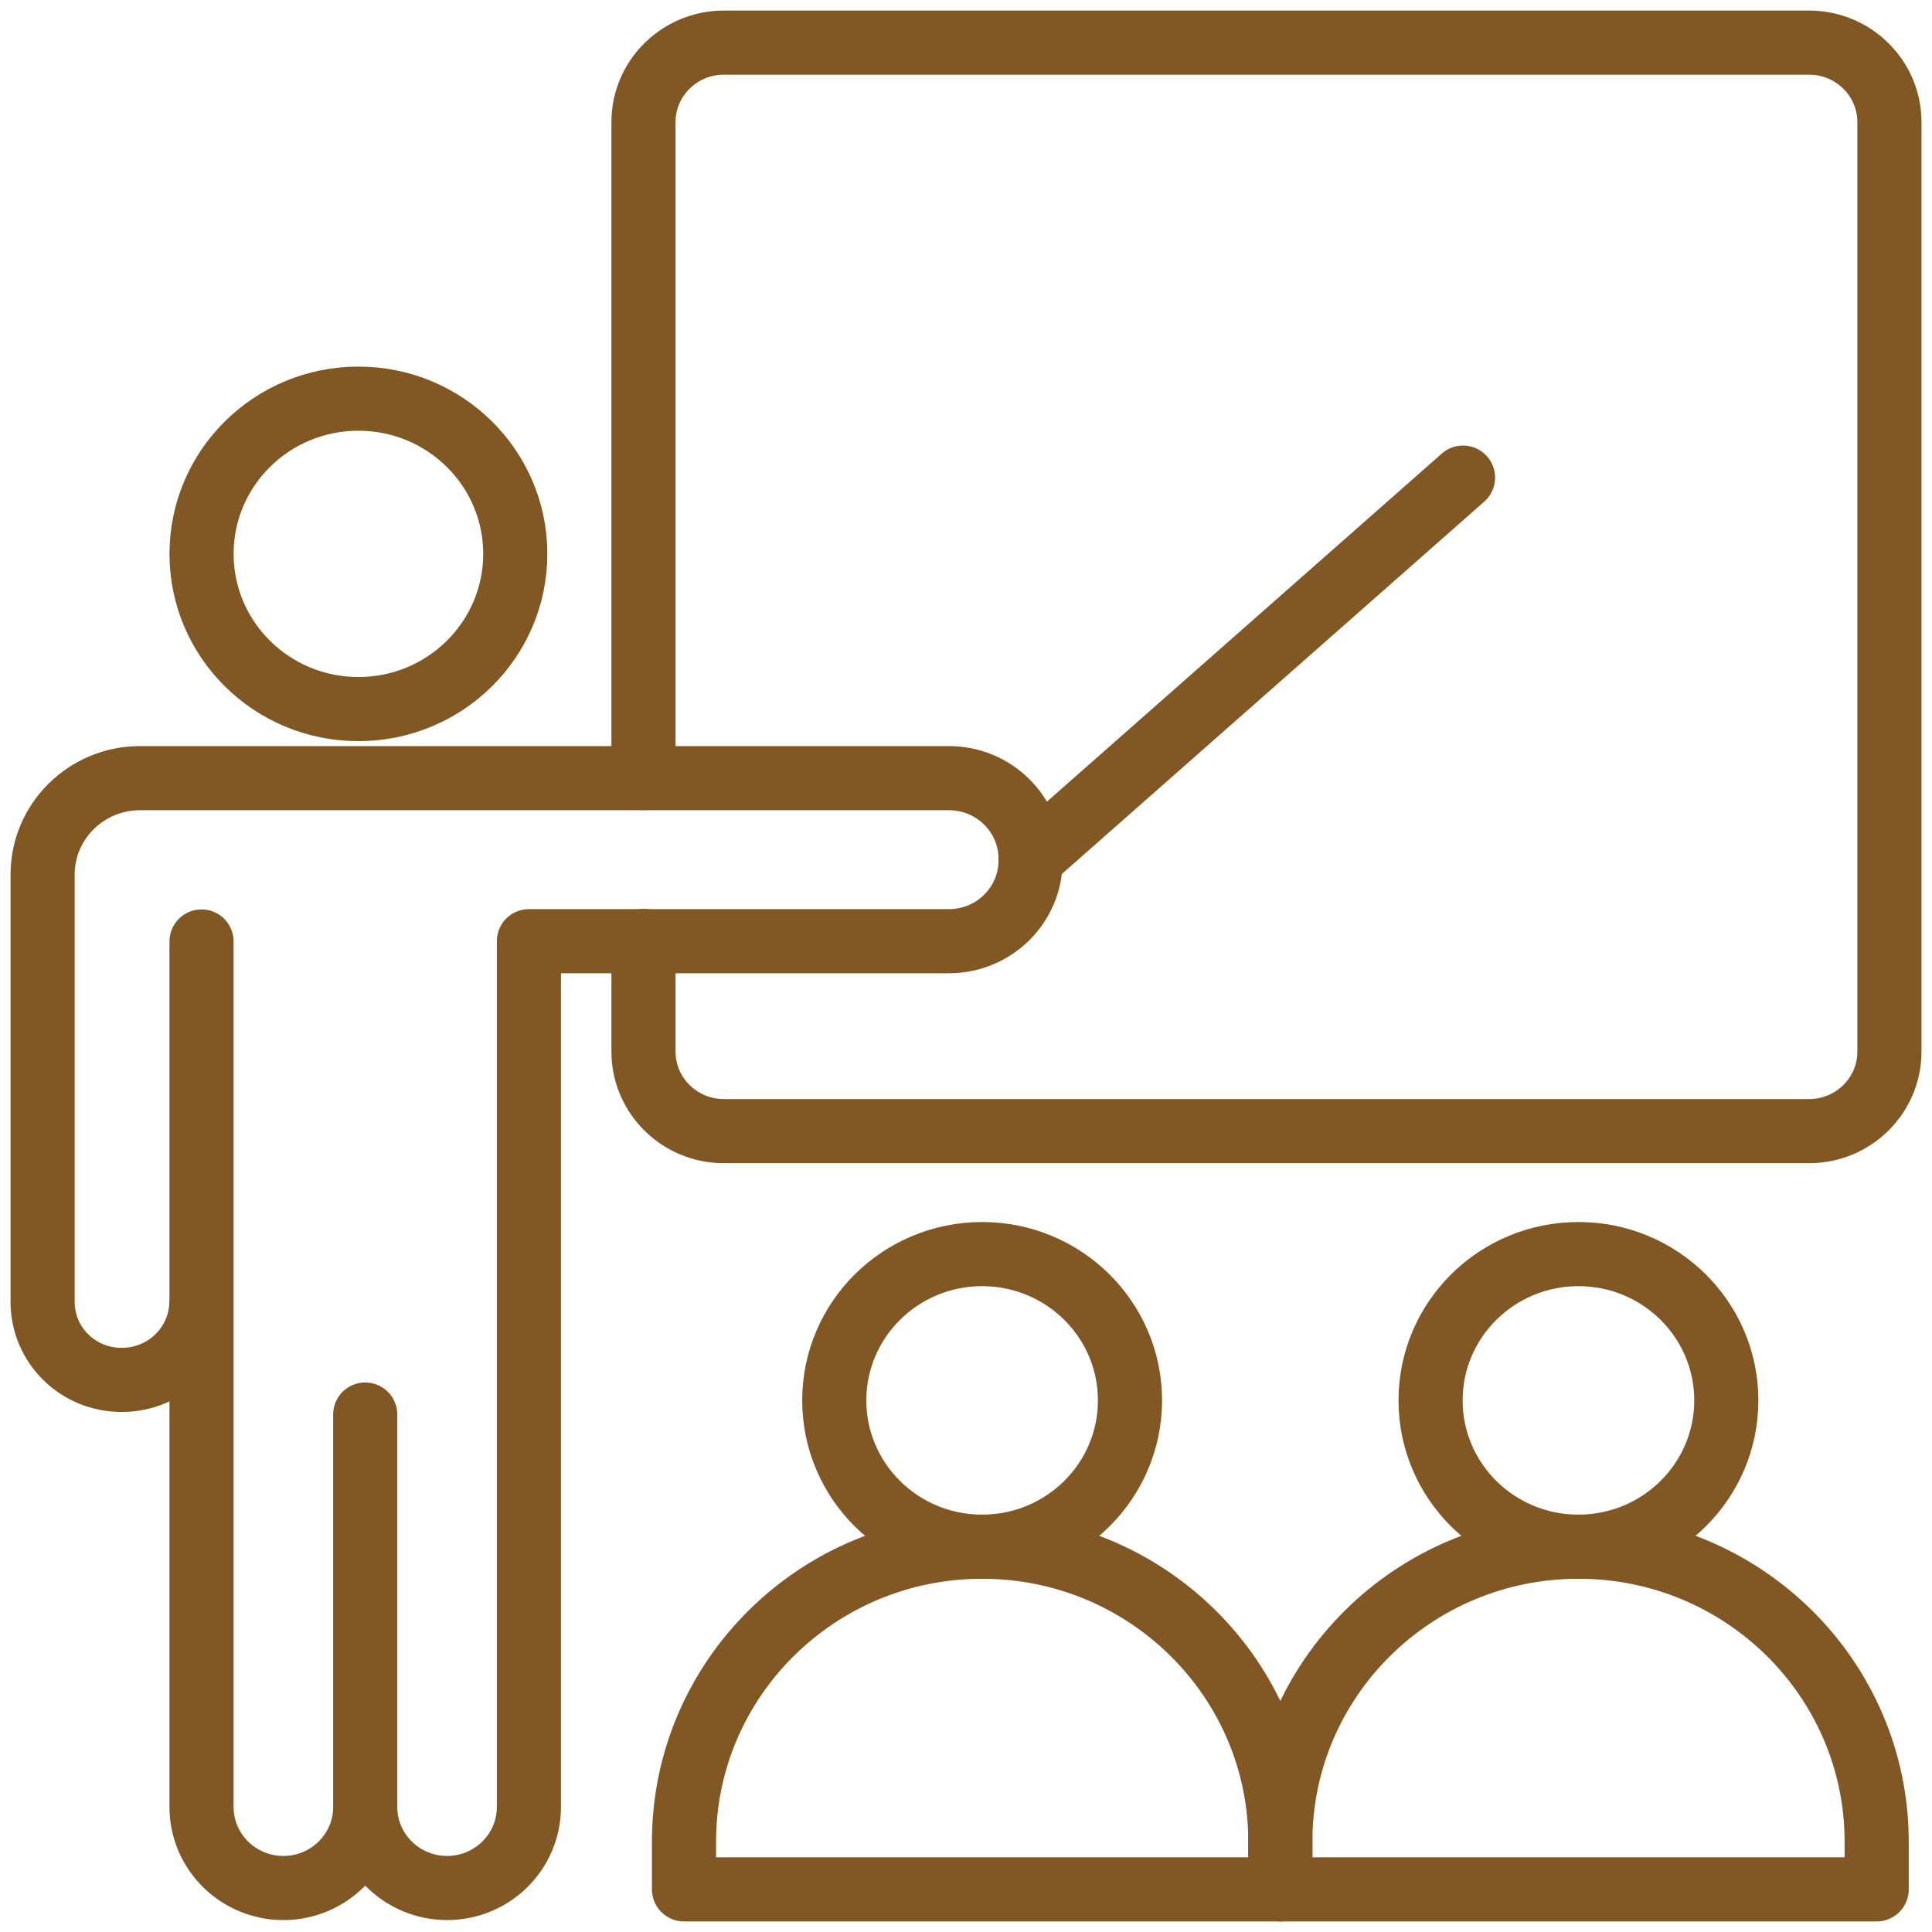
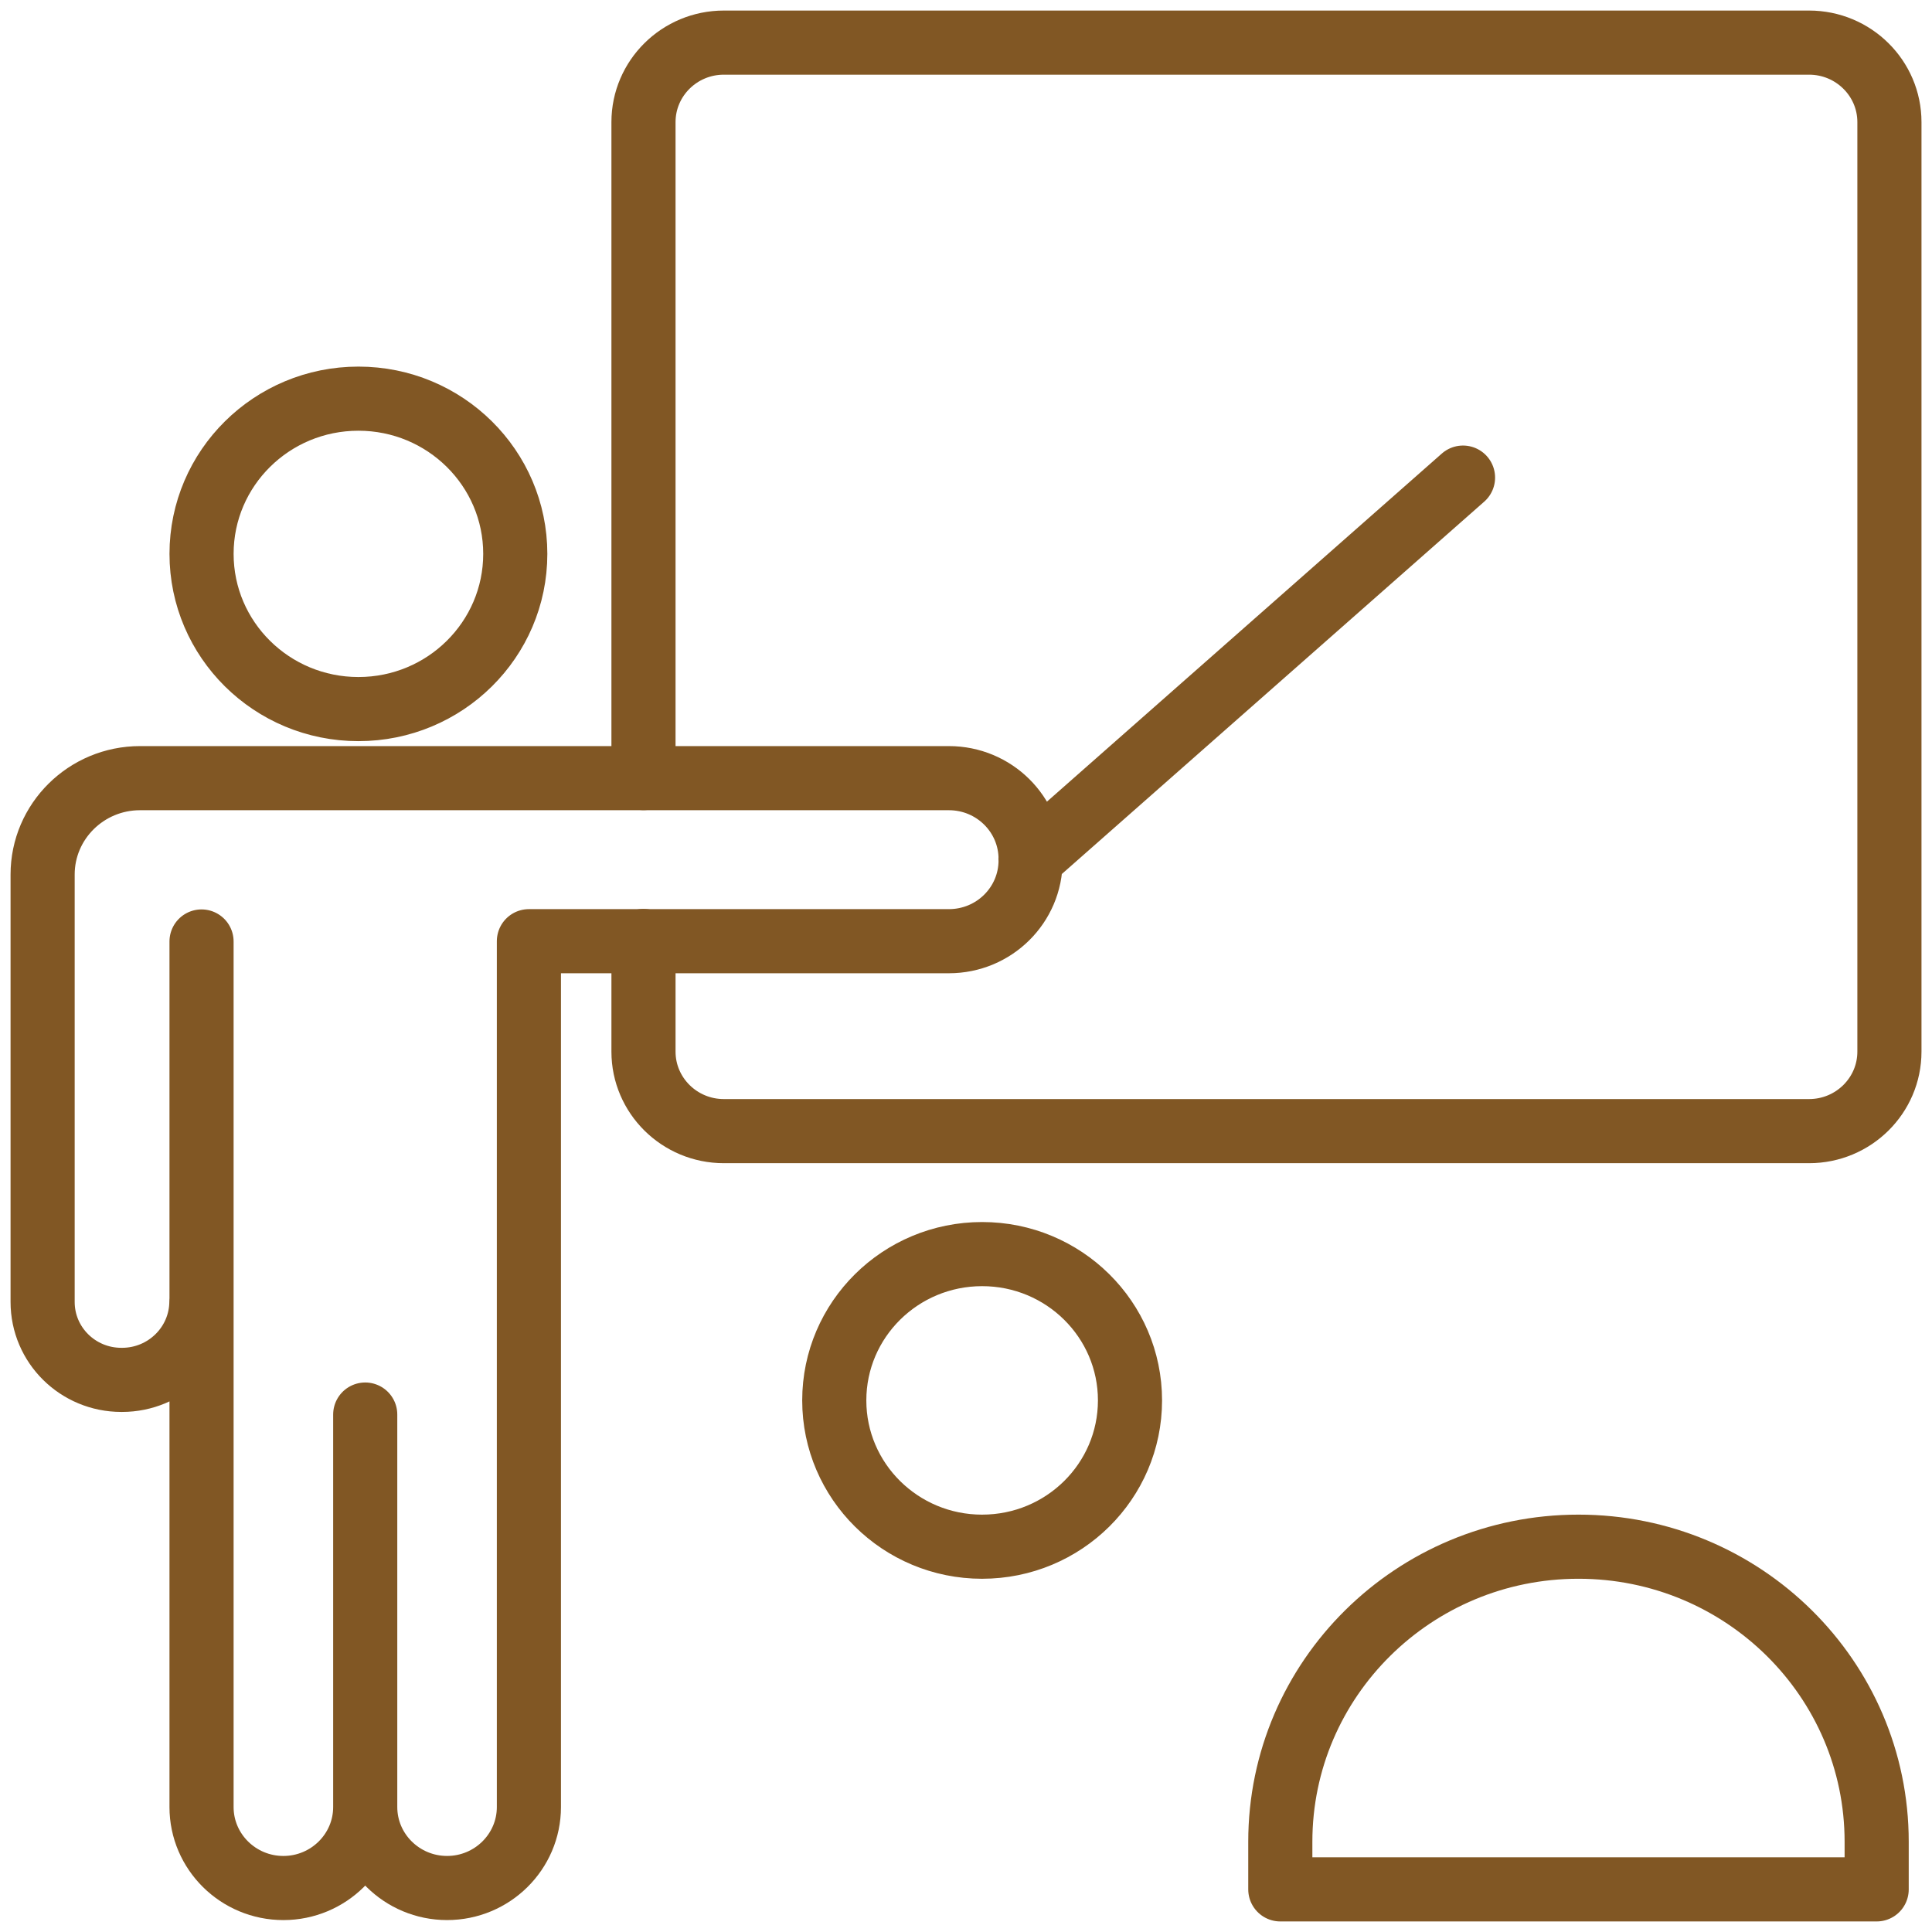
<svg xmlns="http://www.w3.org/2000/svg" width="136" height="136" fill="none" viewBox="0 0 136 136">
  <path stroke="#815724" stroke-linecap="round" stroke-linejoin="round" stroke-width="4.514" d="M25.23 49.915c6.098 0 11.042-4.892 11.042-10.926 0-6.035-4.943-10.926-11.042-10.926s-11.042 4.891-11.042 10.926c0 6.034 4.943 10.926 11.042 10.926M14.177 91.604c0 3.059-2.506 5.53-5.589 5.53H8.54C5.477 97.133 3 94.681 3 91.65V61.56c0-3.742 3.073-6.783 6.856-6.783h56.94c3.179 0 5.752 2.547 5.752 5.691v.095c0 3.145-2.573 5.691-5.752 5.691H37.231v60.948c0 3.145-2.582 5.701-5.76 5.701s-5.762-2.556-5.762-5.701m0 0V99.575m0 27.628c0 3.145-2.583 5.701-5.761 5.701s-5.761-2.556-5.761-5.701V66.274M72.54 60.46l30.447-26.84m-33.852 75.257c5.749 0 10.409-4.611 10.409-10.299S74.884 88.28 69.135 88.28c-5.748 0-10.408 4.611-10.408 10.3 0 5.687 4.66 10.298 10.408 10.298" />
-   <path stroke="#815724" stroke-linecap="round" stroke-linejoin="round" stroke-width="4.514" d="M90.129 133h-41.98v-3.354c0-11.468 9.4-20.769 20.99-20.769s20.99 9.301 20.99 20.769zm20.983-24.123c5.748 0 10.409-4.611 10.409-10.299S116.86 88.28 111.112 88.28s-10.409 4.611-10.409 10.3c0 5.687 4.66 10.298 10.409 10.298" />
  <path stroke="#815724" stroke-linecap="round" stroke-linejoin="round" stroke-width="4.514" d="M132.105 133h-41.98v-3.354c0-11.468 9.4-20.769 20.99-20.769s20.99 9.301 20.99 20.769zM45.297 54.77V8.596C45.297 5.508 47.832 3 50.953 3h76.394c3.121 0 5.656 2.508 5.656 5.596v65.432c0 3.088-2.535 5.596-5.656 5.596H50.953c-3.121 0-5.656-2.508-5.656-5.596v-7.79" />
</svg>